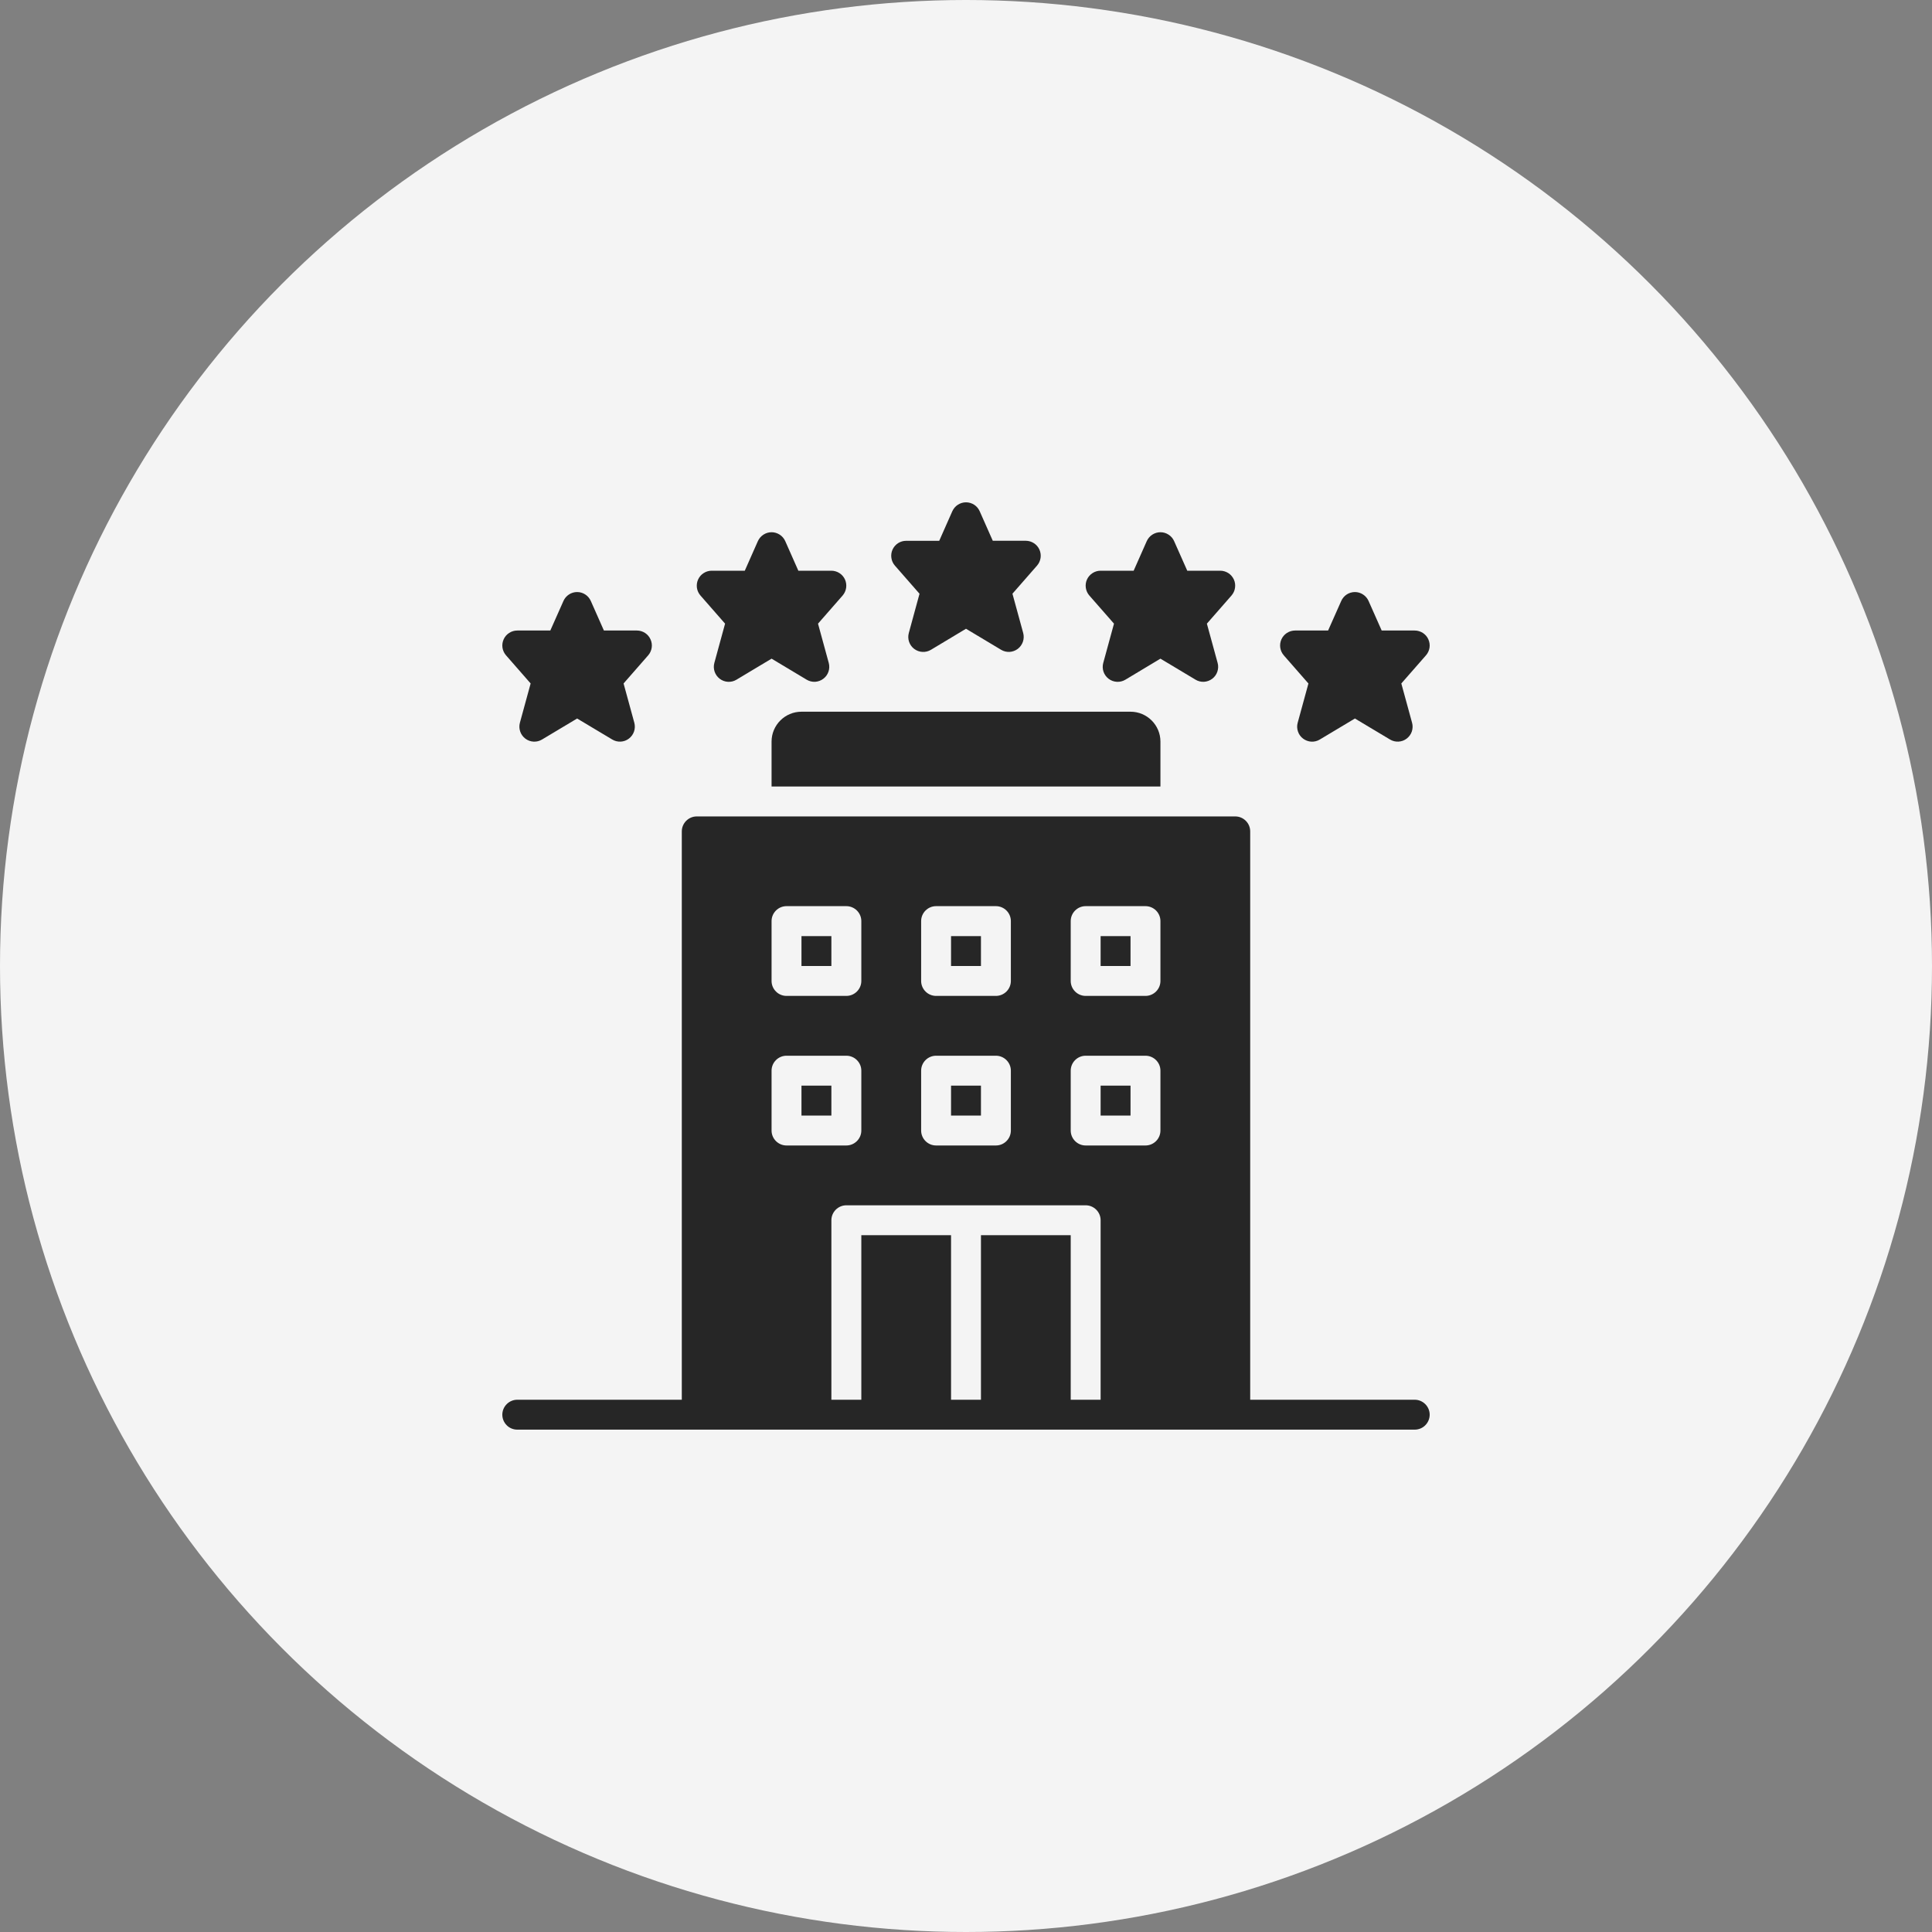
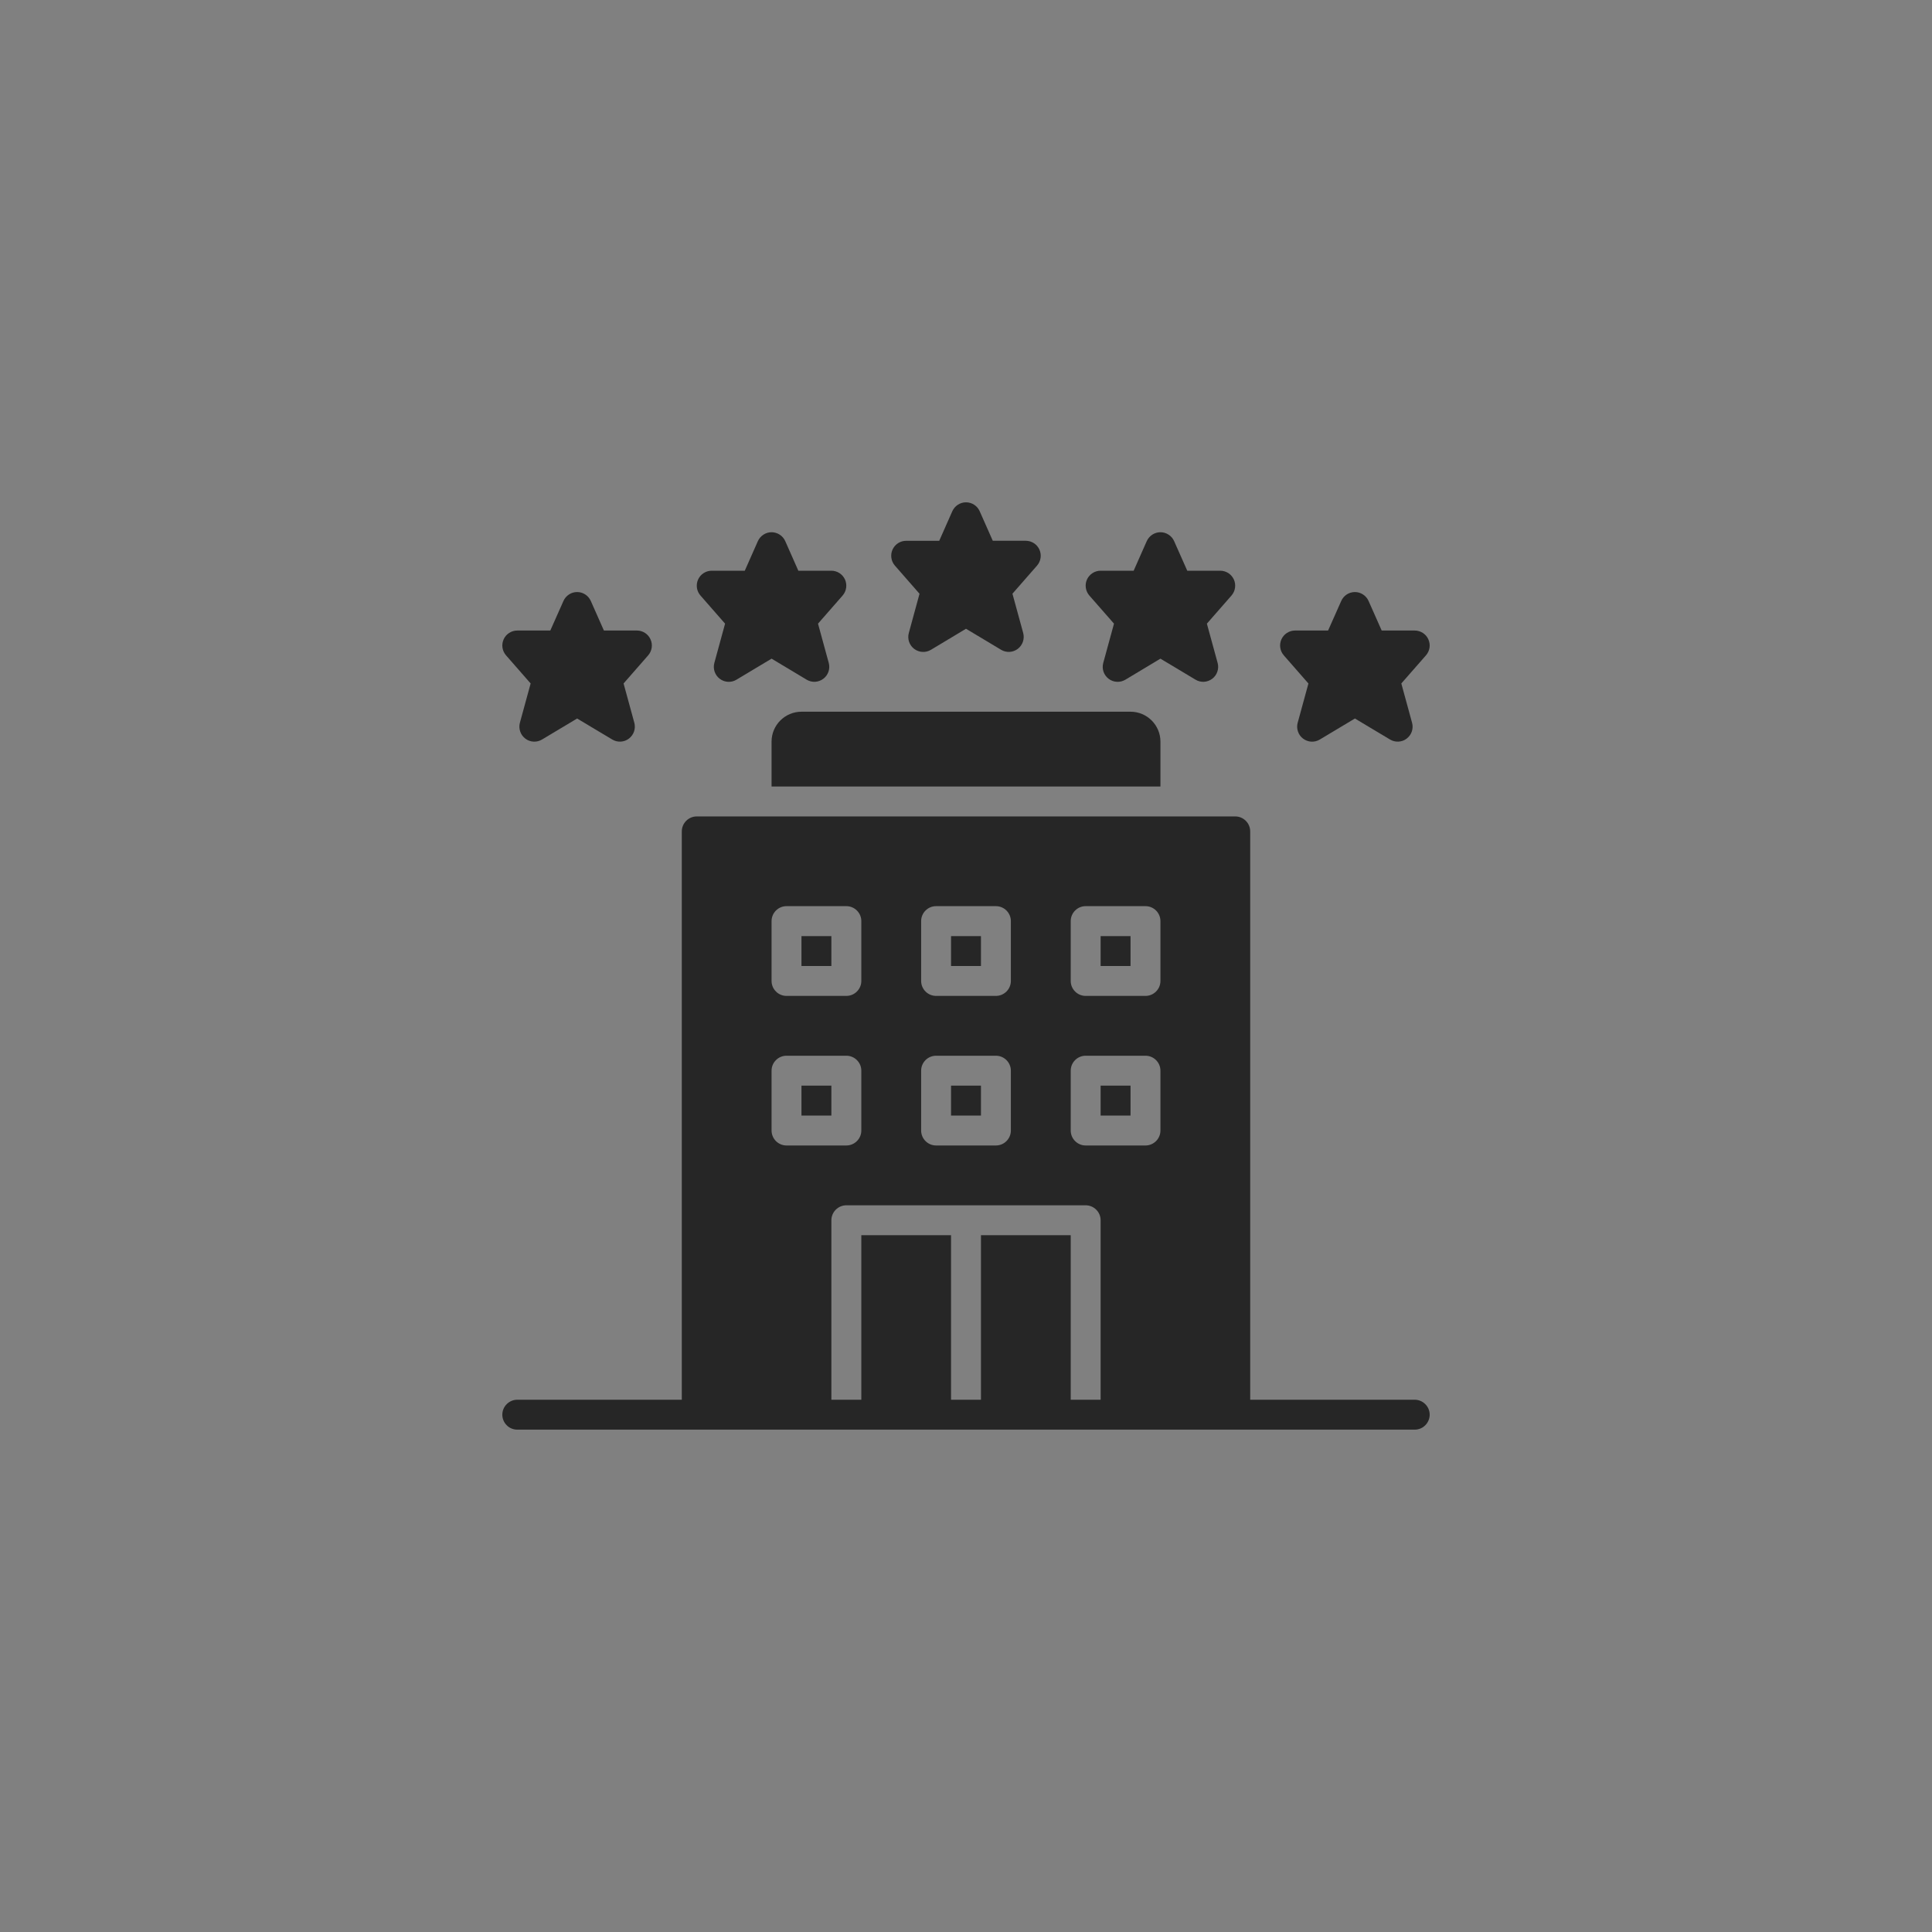
<svg xmlns="http://www.w3.org/2000/svg" width="50" height="50" viewBox="0 0 50 50" fill="none">
  <rect x="0" y="0" width="50" height="50" fill="#808080" stroke="none" />
-   <circle cx="25" cy="25" r="25" fill="#F4F4F4" />
  <path d="M28.484 28.096H29.258V28.871H28.484V28.096ZM25.387 24.226H24.613V25H25.387V24.226ZM21.516 24.226H20.742V25H21.516V24.226ZM25.387 28.096H24.613V28.871H25.387V28.096ZM20.742 28.871H21.516V28.096H20.742V28.871ZM28.484 25H29.258V24.226H28.484V25ZM37 36.612C37 36.715 36.959 36.813 36.886 36.886C36.814 36.959 36.715 36.999 36.613 36.999H13.387C13.285 36.999 13.186 36.959 13.114 36.886C13.041 36.813 13 36.715 13 36.612C13 36.51 13.041 36.411 13.114 36.339C13.186 36.266 13.285 36.225 13.387 36.225H17.645V21.516C17.645 21.303 17.82 21.129 18.032 21.129H31.968C32.181 21.129 32.355 21.303 32.355 21.516V36.225H36.613C36.715 36.225 36.814 36.266 36.886 36.339C36.959 36.411 37 36.51 37 36.612ZM23.839 25.387C23.839 25.6 24.013 25.774 24.226 25.774H25.774C25.987 25.774 26.161 25.6 26.161 25.387V23.838C26.161 23.625 25.987 23.451 25.774 23.451H24.226C24.013 23.451 23.839 23.625 23.839 23.838V25.387ZM23.839 29.258C23.839 29.471 24.013 29.645 24.226 29.645H25.774C25.987 29.645 26.161 29.471 26.161 29.258V27.709C26.161 27.496 25.987 27.322 25.774 27.322H24.226C24.013 27.322 23.839 27.496 23.839 27.709V29.258ZM19.968 25.387C19.968 25.6 20.142 25.774 20.355 25.774H21.903C22.116 25.774 22.291 25.6 22.291 25.387V23.838C22.291 23.625 22.116 23.451 21.903 23.451H20.355C20.142 23.451 19.968 23.625 19.968 23.838V25.387ZM20.355 29.645H21.903C22.116 29.645 22.291 29.471 22.291 29.258V27.709C22.291 27.496 22.116 27.322 21.903 27.322H20.355C20.142 27.322 19.968 27.496 19.968 27.709V29.258C19.968 29.471 20.142 29.645 20.355 29.645ZM28.484 31.58C28.484 31.367 28.31 31.193 28.097 31.193H21.903C21.691 31.193 21.516 31.367 21.516 31.58V36.225H22.291V31.967H24.613V36.225H25.387V31.967H27.71V36.225H28.484V31.58ZM30.032 27.709C30.032 27.496 29.858 27.322 29.645 27.322H28.097C27.884 27.322 27.71 27.496 27.71 27.709V29.258C27.71 29.471 27.884 29.645 28.097 29.645H29.645C29.858 29.645 30.032 29.471 30.032 29.258V27.709ZM30.032 23.838C30.032 23.625 29.858 23.451 29.645 23.451H28.097C27.884 23.451 27.71 23.625 27.71 23.838V25.387C27.71 25.6 27.884 25.774 28.097 25.774H29.645C29.858 25.774 30.032 25.6 30.032 25.387V23.838ZM30.032 20.355V19.193C30.032 18.766 29.685 18.419 29.258 18.419H20.742C20.315 18.419 19.968 18.766 19.968 19.193V20.355H30.032ZM26.549 13.995H25.693L25.354 13.23C25.323 13.161 25.274 13.103 25.211 13.062C25.148 13.022 25.075 13 25 13C24.925 13 24.852 13.022 24.789 13.063C24.726 13.104 24.677 13.162 24.646 13.23L24.307 13.996H23.452C23.377 13.996 23.305 14.017 23.242 14.057C23.179 14.098 23.13 14.155 23.099 14.223C23.068 14.291 23.058 14.366 23.069 14.44C23.079 14.513 23.111 14.582 23.16 14.638L23.797 15.366L23.52 16.382C23.478 16.535 23.533 16.697 23.659 16.793C23.785 16.889 23.957 16.898 24.092 16.817L25 16.272L25.908 16.816C25.974 16.856 26.051 16.875 26.128 16.871C26.205 16.866 26.279 16.839 26.341 16.792C26.402 16.745 26.448 16.681 26.473 16.608C26.498 16.535 26.5 16.456 26.48 16.381L26.202 15.365L26.839 14.637C26.888 14.581 26.919 14.512 26.93 14.439C26.941 14.366 26.93 14.291 26.9 14.223C26.869 14.155 26.82 14.098 26.758 14.058C26.695 14.017 26.623 13.996 26.549 13.995ZM21.516 14.77H20.661L20.322 14.004C20.291 13.936 20.242 13.877 20.179 13.837C20.116 13.796 20.043 13.774 19.968 13.774C19.893 13.774 19.82 13.796 19.757 13.837C19.694 13.878 19.645 13.936 19.614 14.004L19.275 14.77H18.42C18.345 14.77 18.272 14.791 18.21 14.832C18.147 14.872 18.098 14.929 18.067 14.997C18.036 15.065 18.026 15.14 18.036 15.214C18.047 15.287 18.079 15.356 18.128 15.412L18.765 16.14L18.487 17.157C18.446 17.309 18.501 17.471 18.627 17.567C18.753 17.663 18.925 17.672 19.059 17.591L19.968 17.046L20.876 17.59C20.942 17.63 21.019 17.649 21.096 17.645C21.173 17.64 21.247 17.613 21.308 17.566C21.37 17.52 21.416 17.456 21.441 17.382C21.466 17.309 21.468 17.23 21.448 17.156L21.17 16.14L21.807 15.412C21.856 15.355 21.887 15.287 21.898 15.213C21.909 15.14 21.898 15.065 21.868 14.997C21.837 14.93 21.788 14.872 21.725 14.832C21.663 14.792 21.59 14.77 21.516 14.77ZM16.484 16.318H15.629L15.29 15.553C15.259 15.484 15.21 15.426 15.147 15.385C15.084 15.344 15.011 15.322 14.936 15.322C14.861 15.322 14.787 15.344 14.725 15.385C14.662 15.426 14.612 15.484 14.582 15.553L14.242 16.318H13.387C13.313 16.318 13.24 16.339 13.178 16.38C13.115 16.42 13.065 16.477 13.035 16.545C13.004 16.613 12.993 16.688 13.004 16.762C13.015 16.835 13.047 16.904 13.096 16.96L13.733 17.688L13.455 18.704C13.414 18.857 13.469 19.019 13.595 19.115C13.72 19.211 13.893 19.22 14.027 19.139L14.936 18.595L15.844 19.138C15.91 19.178 15.987 19.197 16.064 19.193C16.141 19.189 16.215 19.162 16.276 19.115C16.338 19.068 16.384 19.004 16.409 18.931C16.434 18.858 16.436 18.779 16.416 18.704L16.138 17.688L16.775 16.96C16.824 16.904 16.855 16.835 16.866 16.762C16.877 16.688 16.866 16.613 16.835 16.546C16.805 16.478 16.756 16.421 16.693 16.38C16.631 16.34 16.558 16.318 16.484 16.318ZM31.581 14.77H30.726L30.386 14.004C30.356 13.936 30.306 13.877 30.243 13.837C30.18 13.796 30.107 13.774 30.032 13.774C29.957 13.774 29.884 13.796 29.821 13.837C29.758 13.878 29.709 13.936 29.678 14.004L29.339 14.77H28.484C28.41 14.77 28.337 14.791 28.274 14.832C28.212 14.872 28.162 14.929 28.131 14.997C28.1 15.065 28.09 15.14 28.101 15.214C28.112 15.287 28.143 15.356 28.192 15.412L28.83 16.14L28.552 17.157C28.51 17.309 28.565 17.471 28.691 17.567C28.817 17.663 28.989 17.672 29.124 17.591L30.032 17.046L30.94 17.59C31.006 17.63 31.083 17.649 31.16 17.645C31.237 17.64 31.311 17.613 31.373 17.566C31.434 17.52 31.481 17.456 31.505 17.382C31.53 17.309 31.533 17.23 31.512 17.156L31.234 16.14L31.871 15.412C31.92 15.355 31.952 15.287 31.962 15.213C31.973 15.14 31.963 15.065 31.932 14.997C31.901 14.93 31.852 14.872 31.79 14.832C31.727 14.792 31.655 14.77 31.581 14.77ZM36.965 16.545C36.935 16.477 36.885 16.42 36.823 16.38C36.76 16.34 36.687 16.318 36.613 16.318H35.758L35.418 15.552C35.388 15.484 35.338 15.426 35.275 15.385C35.213 15.344 35.139 15.322 35.064 15.322C34.989 15.323 34.916 15.344 34.853 15.385C34.791 15.426 34.741 15.484 34.711 15.553L34.371 16.318H33.516C33.442 16.318 33.369 16.34 33.306 16.38C33.244 16.42 33.194 16.478 33.163 16.546C33.133 16.613 33.122 16.689 33.133 16.762C33.144 16.836 33.176 16.905 33.225 16.961L33.862 17.689L33.584 18.705C33.563 18.779 33.566 18.858 33.591 18.931C33.615 19.005 33.662 19.069 33.723 19.115C33.785 19.162 33.859 19.189 33.936 19.194C34.013 19.198 34.09 19.179 34.156 19.139L35.065 18.595L35.973 19.138C36.039 19.178 36.115 19.197 36.192 19.193C36.27 19.189 36.344 19.162 36.405 19.115C36.467 19.068 36.513 19.004 36.538 18.931C36.562 18.858 36.565 18.779 36.544 18.704L36.266 17.688L36.904 16.96C36.953 16.904 36.985 16.835 36.996 16.762C37.007 16.688 36.996 16.613 36.965 16.545Z" fill="#262626" />
</svg>